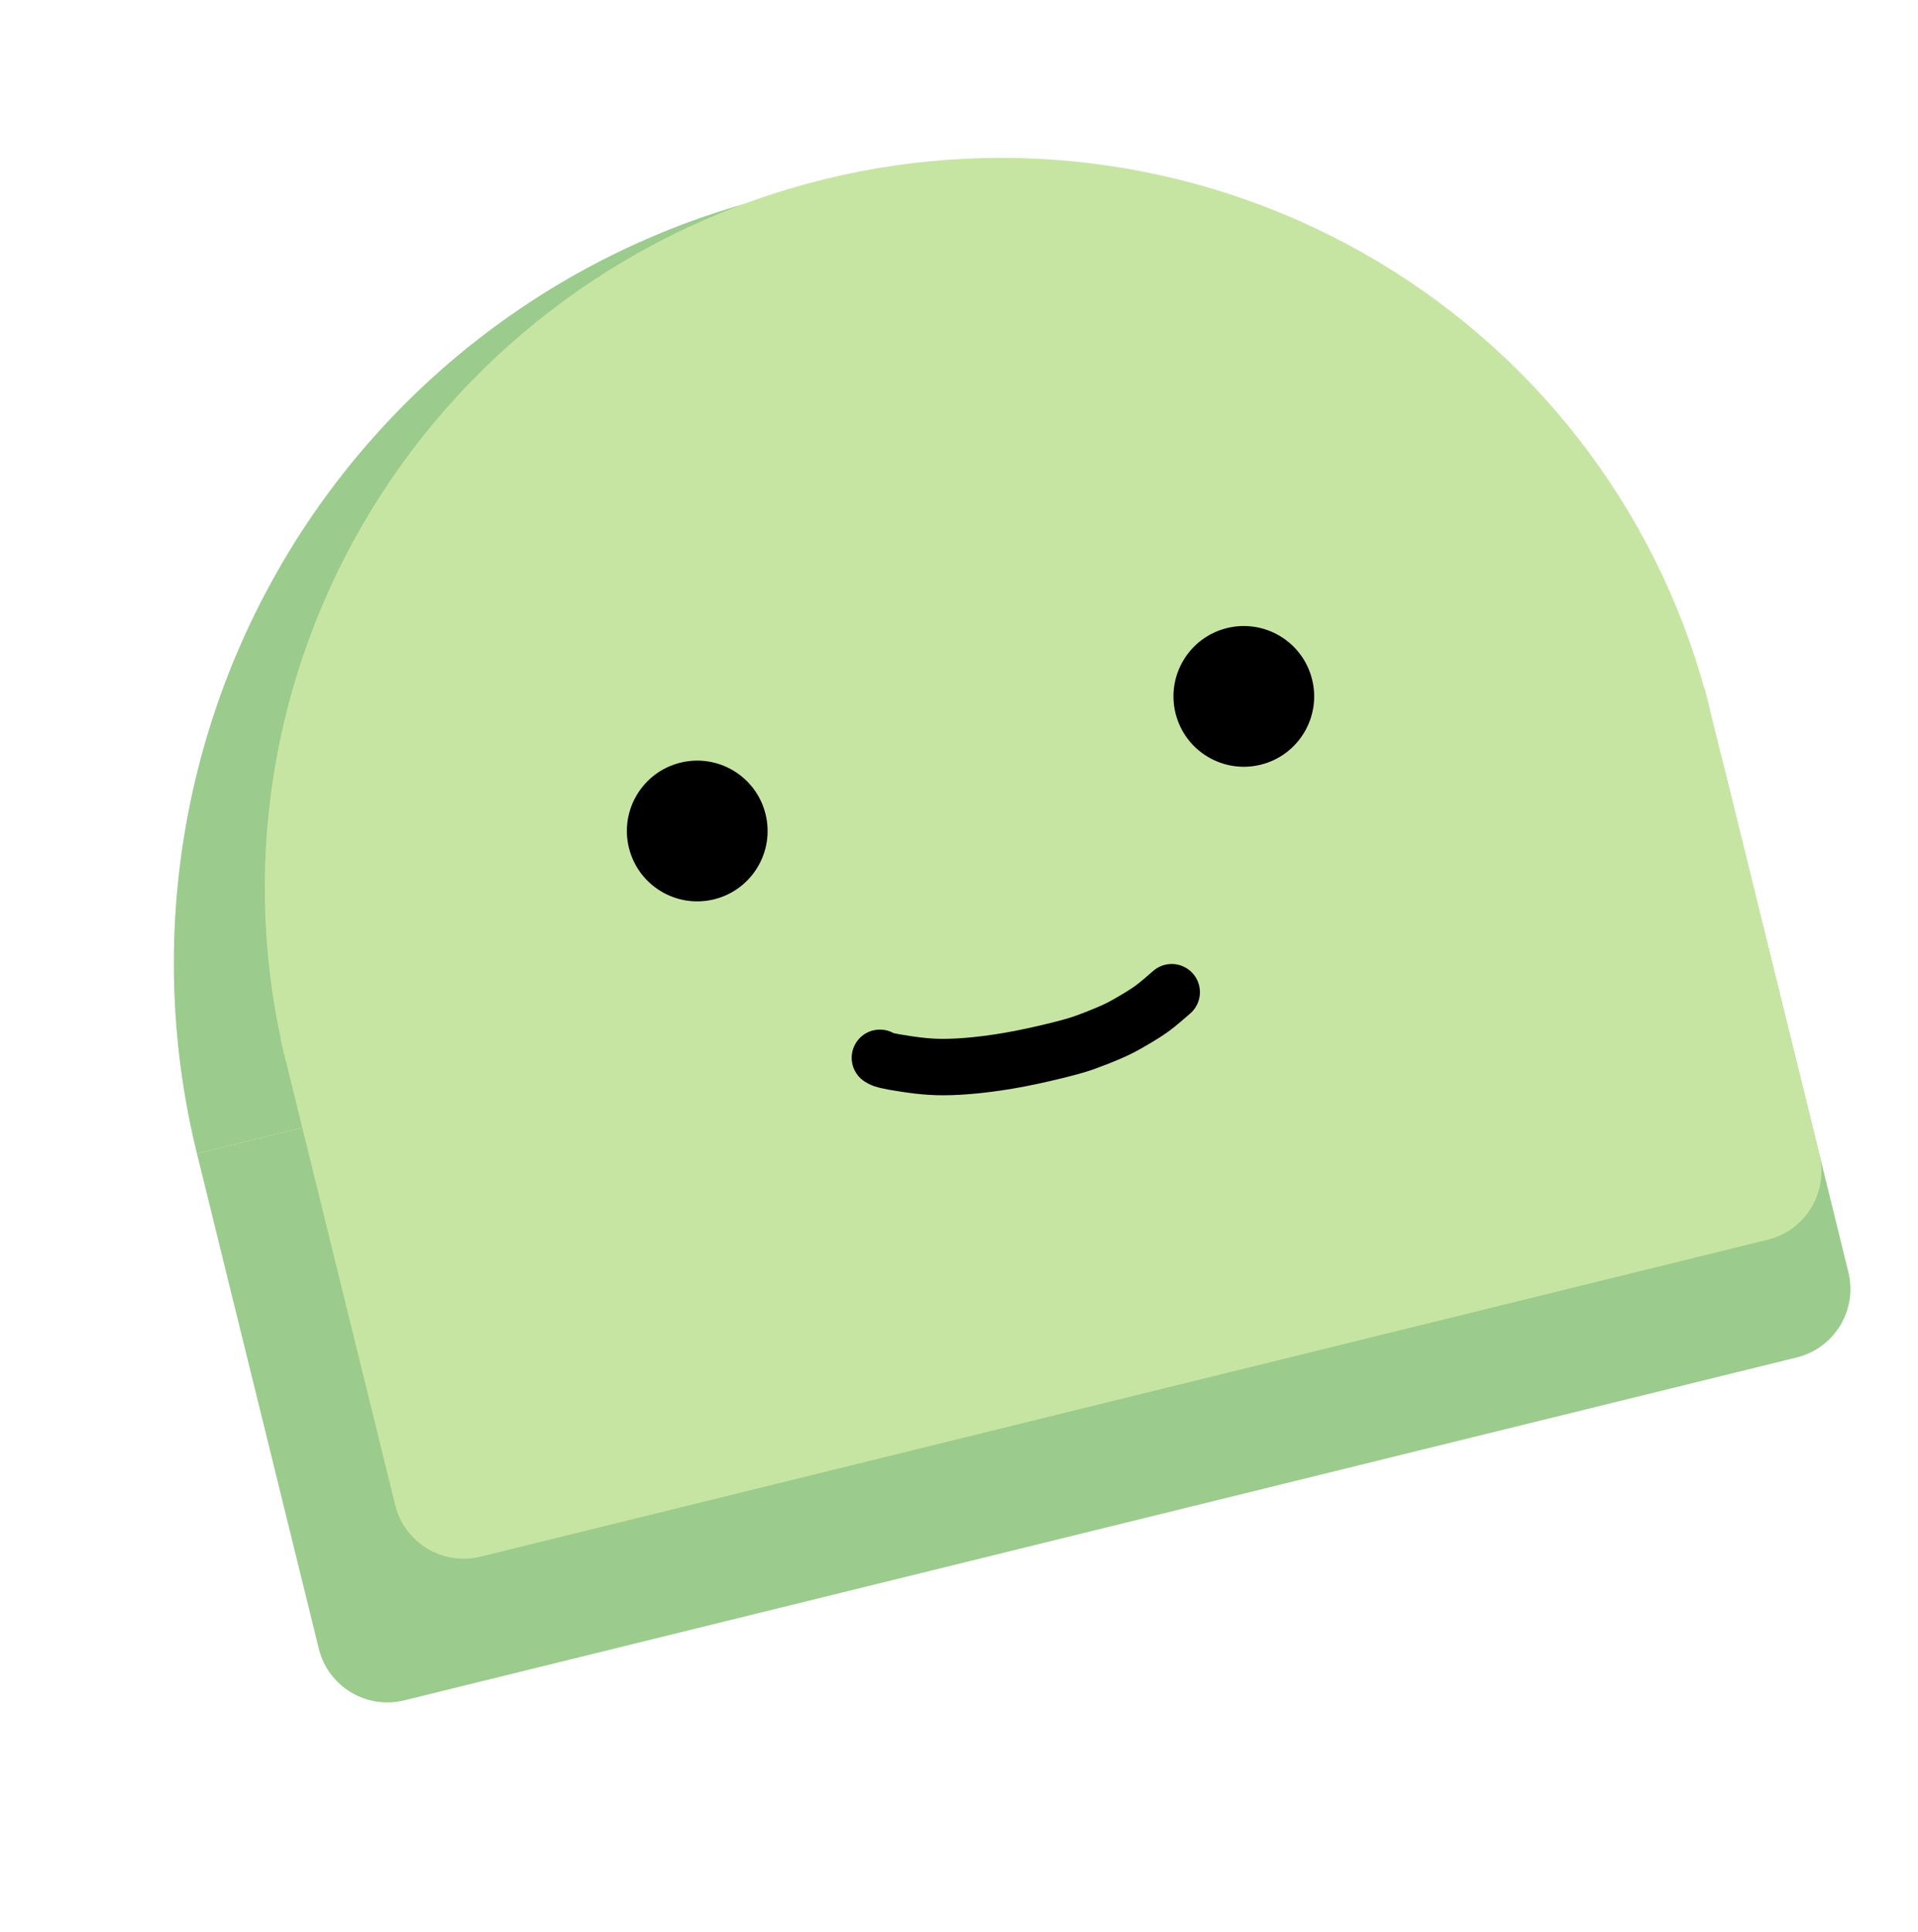
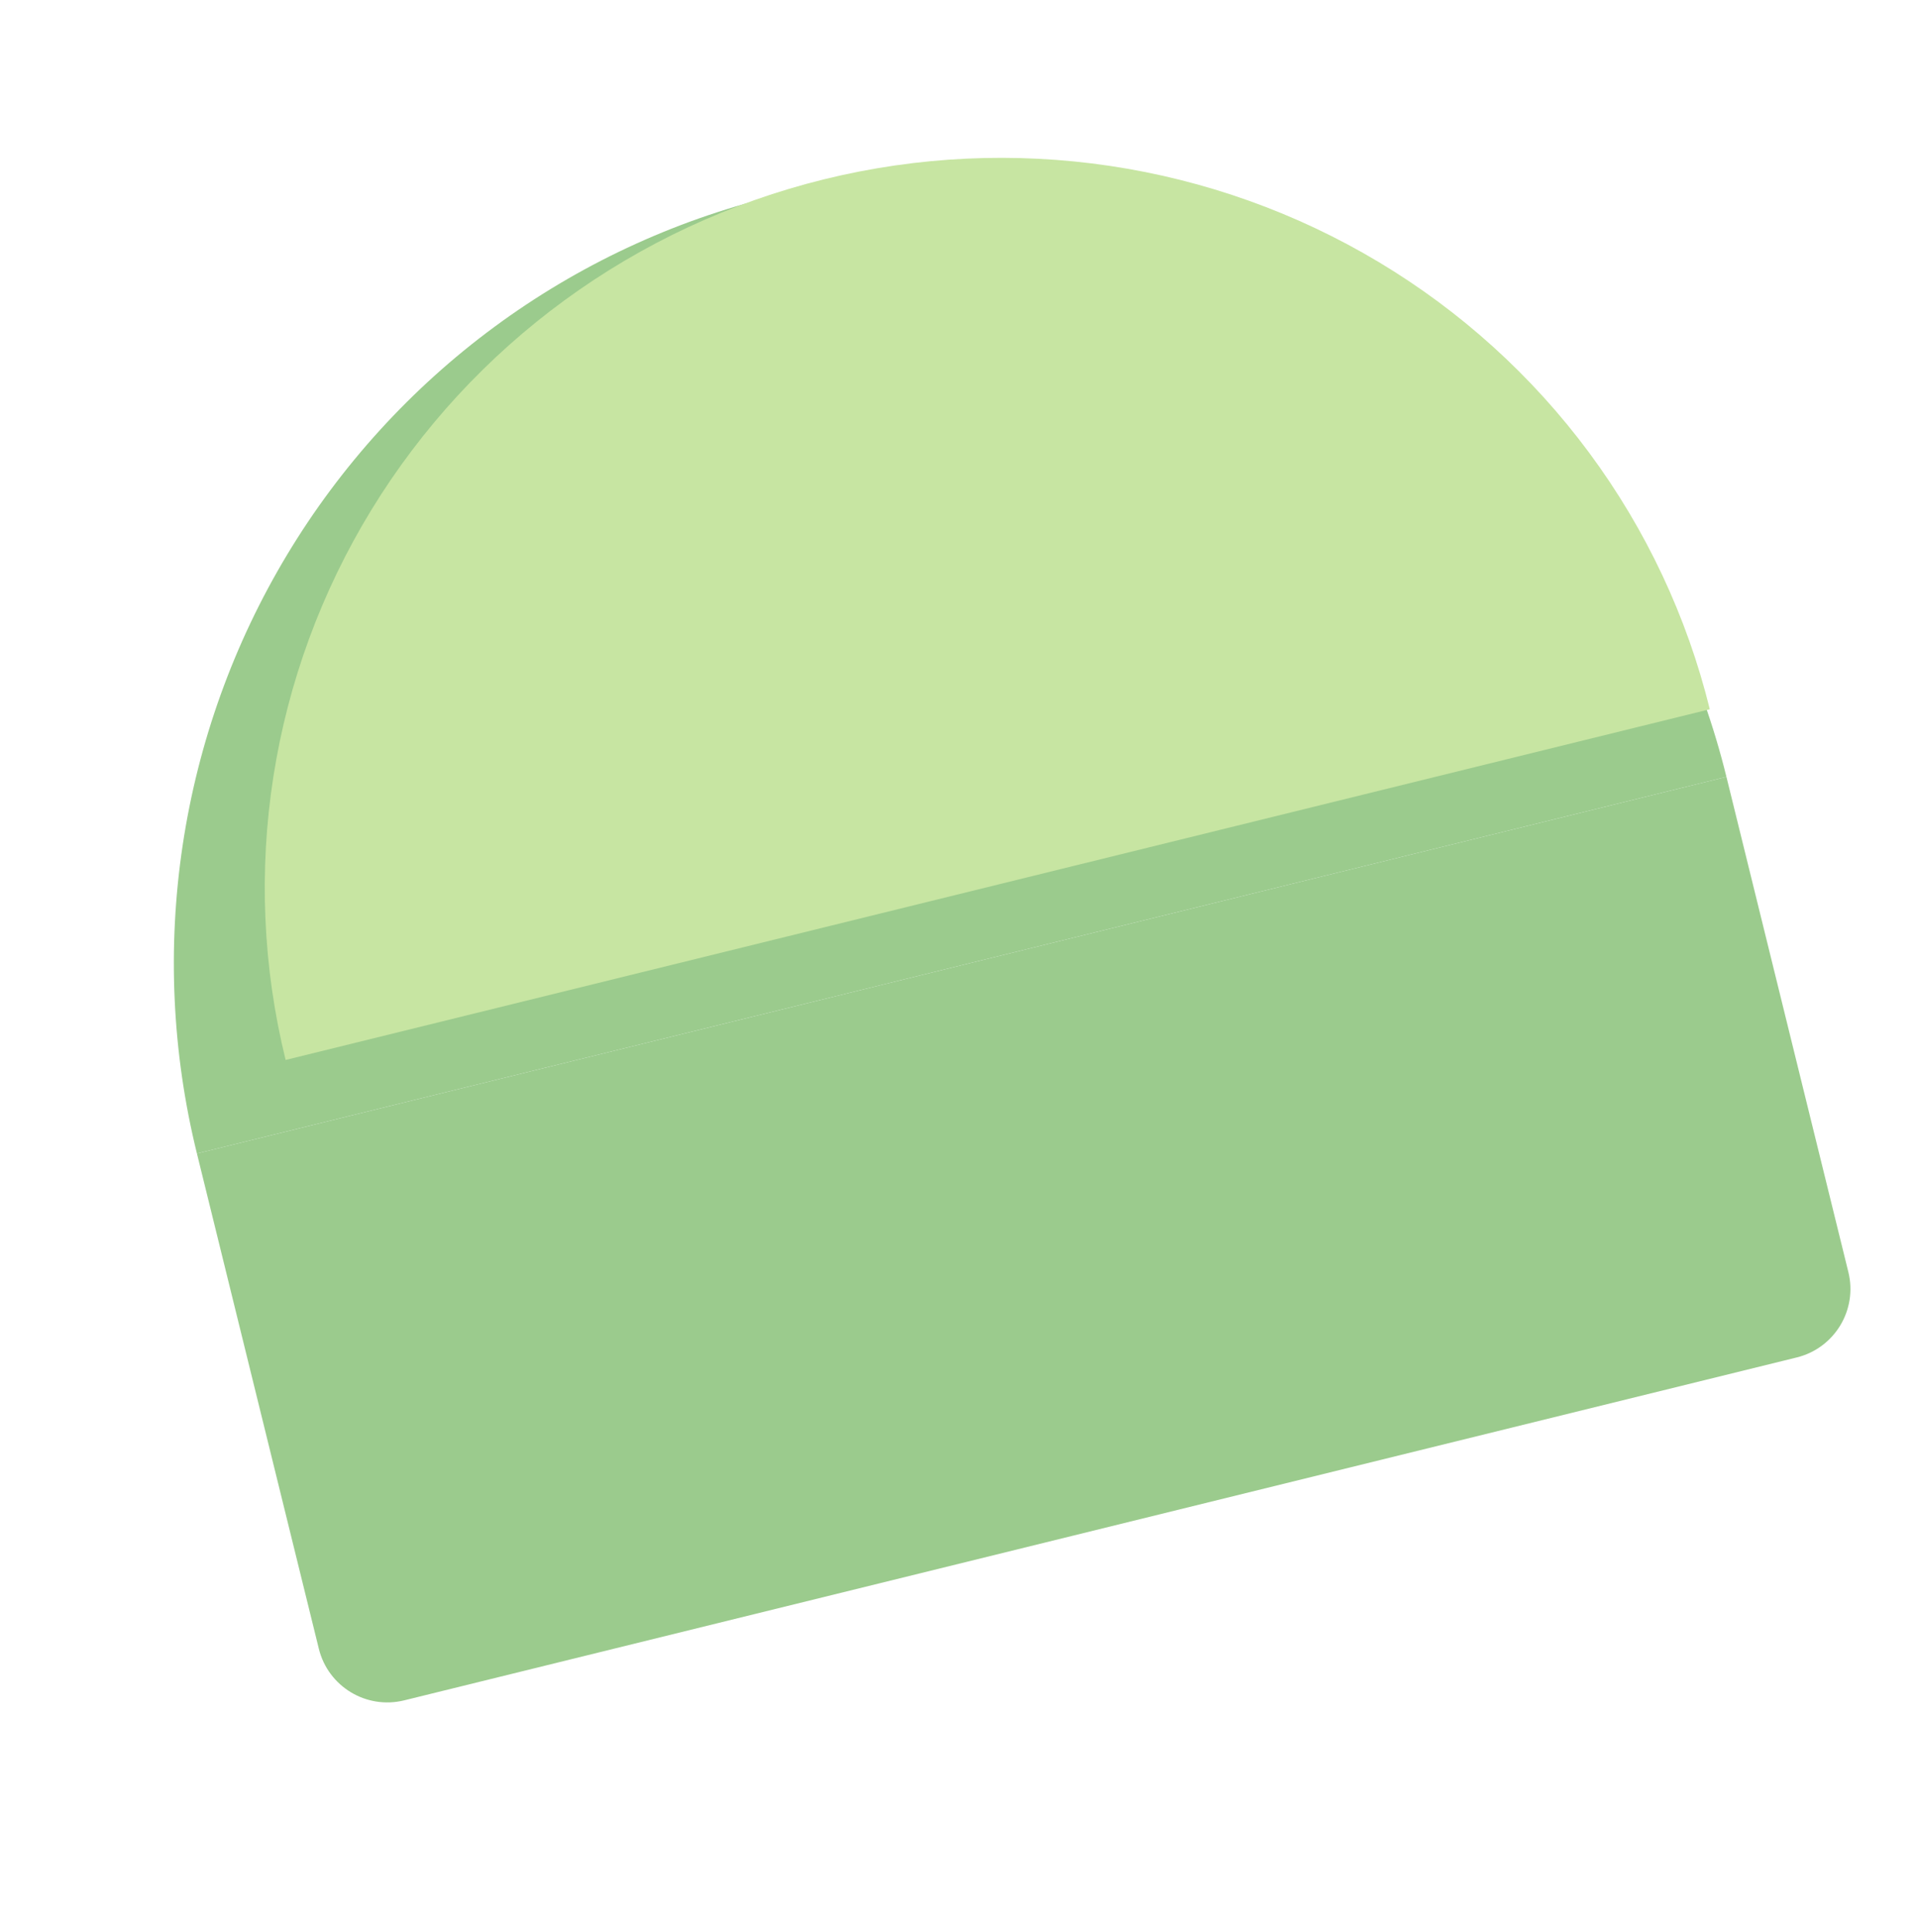
<svg xmlns="http://www.w3.org/2000/svg" width="136" height="137" viewBox="0 0 136 137" fill="none">
  <path d="M13.963 81.784C12.2 74.626 11.858 67.194 12.955 59.91C14.052 52.627 16.567 45.635 20.356 39.334C24.146 33.034 29.135 27.547 35.04 23.188C40.945 18.829 47.649 15.684 54.77 13.93C61.891 12.177 69.29 11.85 76.543 12.969C83.797 14.088 90.763 16.631 97.045 20.452C103.327 24.273 108.8 29.298 113.154 35.239C117.507 41.181 120.655 47.922 122.417 55.08L68.19 68.432L13.963 81.784Z" fill="#9BCB8D" />
  <path d="M122.417 55.08L13.963 81.784L22.608 116.897C23.269 119.578 25.977 121.216 28.659 120.556L127.403 96.243C130.084 95.583 131.723 92.874 131.063 90.193L122.417 55.08Z" fill="#9BCB8D" />
-   <path d="M20.253 75.151C18.636 68.584 18.341 61.76 19.384 55.068C20.428 48.377 22.79 41.948 26.335 36.15C29.881 30.352 34.54 25.298 40.047 21.277C45.554 17.255 51.801 14.345 58.432 12.713C65.063 11.08 71.947 10.757 78.692 11.761C85.436 12.766 91.91 15.079 97.742 18.568C103.574 22.057 108.65 26.654 112.681 32.096C116.713 37.539 119.62 43.72 121.237 50.287L70.745 62.719L20.253 75.151Z" fill="#C7E5A2" />
-   <path d="M120.878 48.83L19.894 73.695L28.023 106.709C28.683 109.39 31.392 111.029 34.074 110.368L125.347 87.895C128.029 87.234 129.667 84.525 129.007 81.844L120.878 48.83Z" fill="#C7E5A2" />
-   <circle cx="4.989" cy="4.989" r="4.989" transform="matrix(-0.971 0.239 0.239 0.971 91.847 43.338)" fill="black" />
-   <circle cx="4.989" cy="4.989" r="4.989" transform="matrix(-0.971 0.239 0.239 0.971 53.091 52.881)" fill="black" />
-   <path d="M83.083 70.347C82.801 70.582 82.16 71.176 81.553 71.602C81.147 71.887 80.472 72.292 79.945 72.59C79.418 72.889 79.042 73.064 78.575 73.263C78.109 73.461 77.563 73.678 77.088 73.851C76.613 74.025 76.224 74.148 75.43 74.353C74.635 74.558 73.447 74.842 72.314 75.061C71.181 75.28 70.14 75.427 69.228 75.521C68.317 75.615 67.568 75.653 66.918 75.655C66.268 75.657 65.74 75.621 65.126 75.55C64.512 75.479 63.827 75.372 63.377 75.291C62.928 75.209 62.735 75.156 62.623 75.118C62.511 75.079 62.486 75.058 62.39 74.998" stroke="black" stroke-width="4" stroke-linecap="round" />
+   <path d="M20.253 75.151C18.636 68.584 18.341 61.76 19.384 55.068C20.428 48.377 22.79 41.948 26.335 36.15C29.881 30.352 34.54 25.298 40.047 21.277C45.554 17.255 51.801 14.345 58.432 12.713C65.063 11.08 71.947 10.757 78.692 11.761C85.436 12.766 91.91 15.079 97.742 18.568C103.574 22.057 108.65 26.654 112.681 32.096C116.713 37.539 119.62 43.72 121.237 50.287L70.745 62.719Z" fill="#C7E5A2" />
</svg>